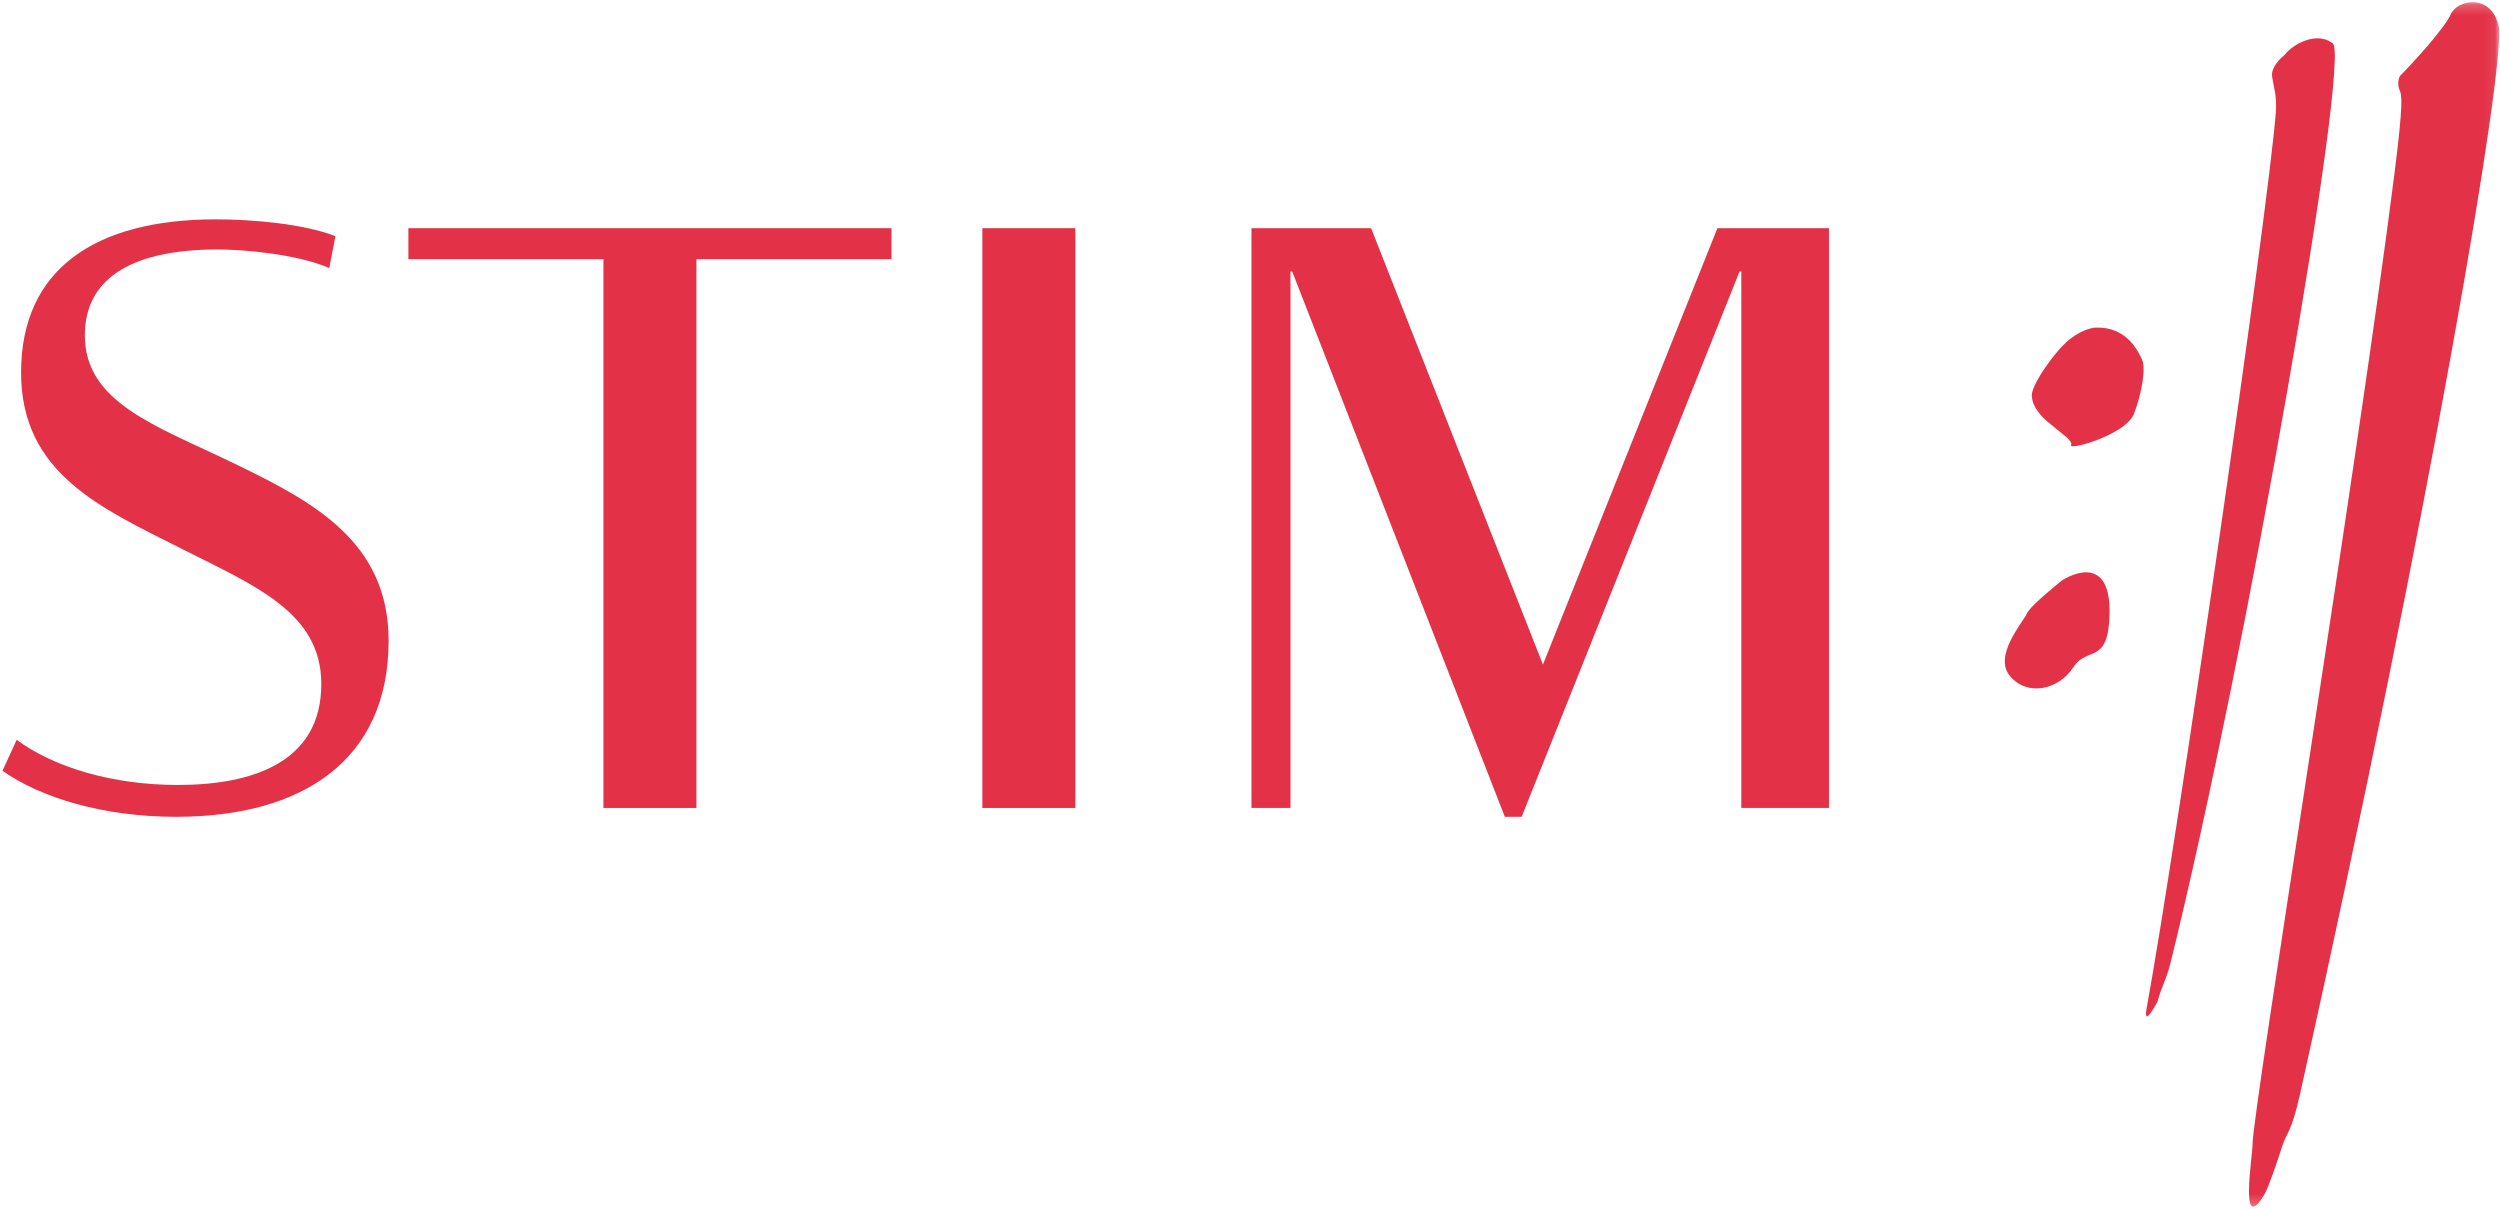
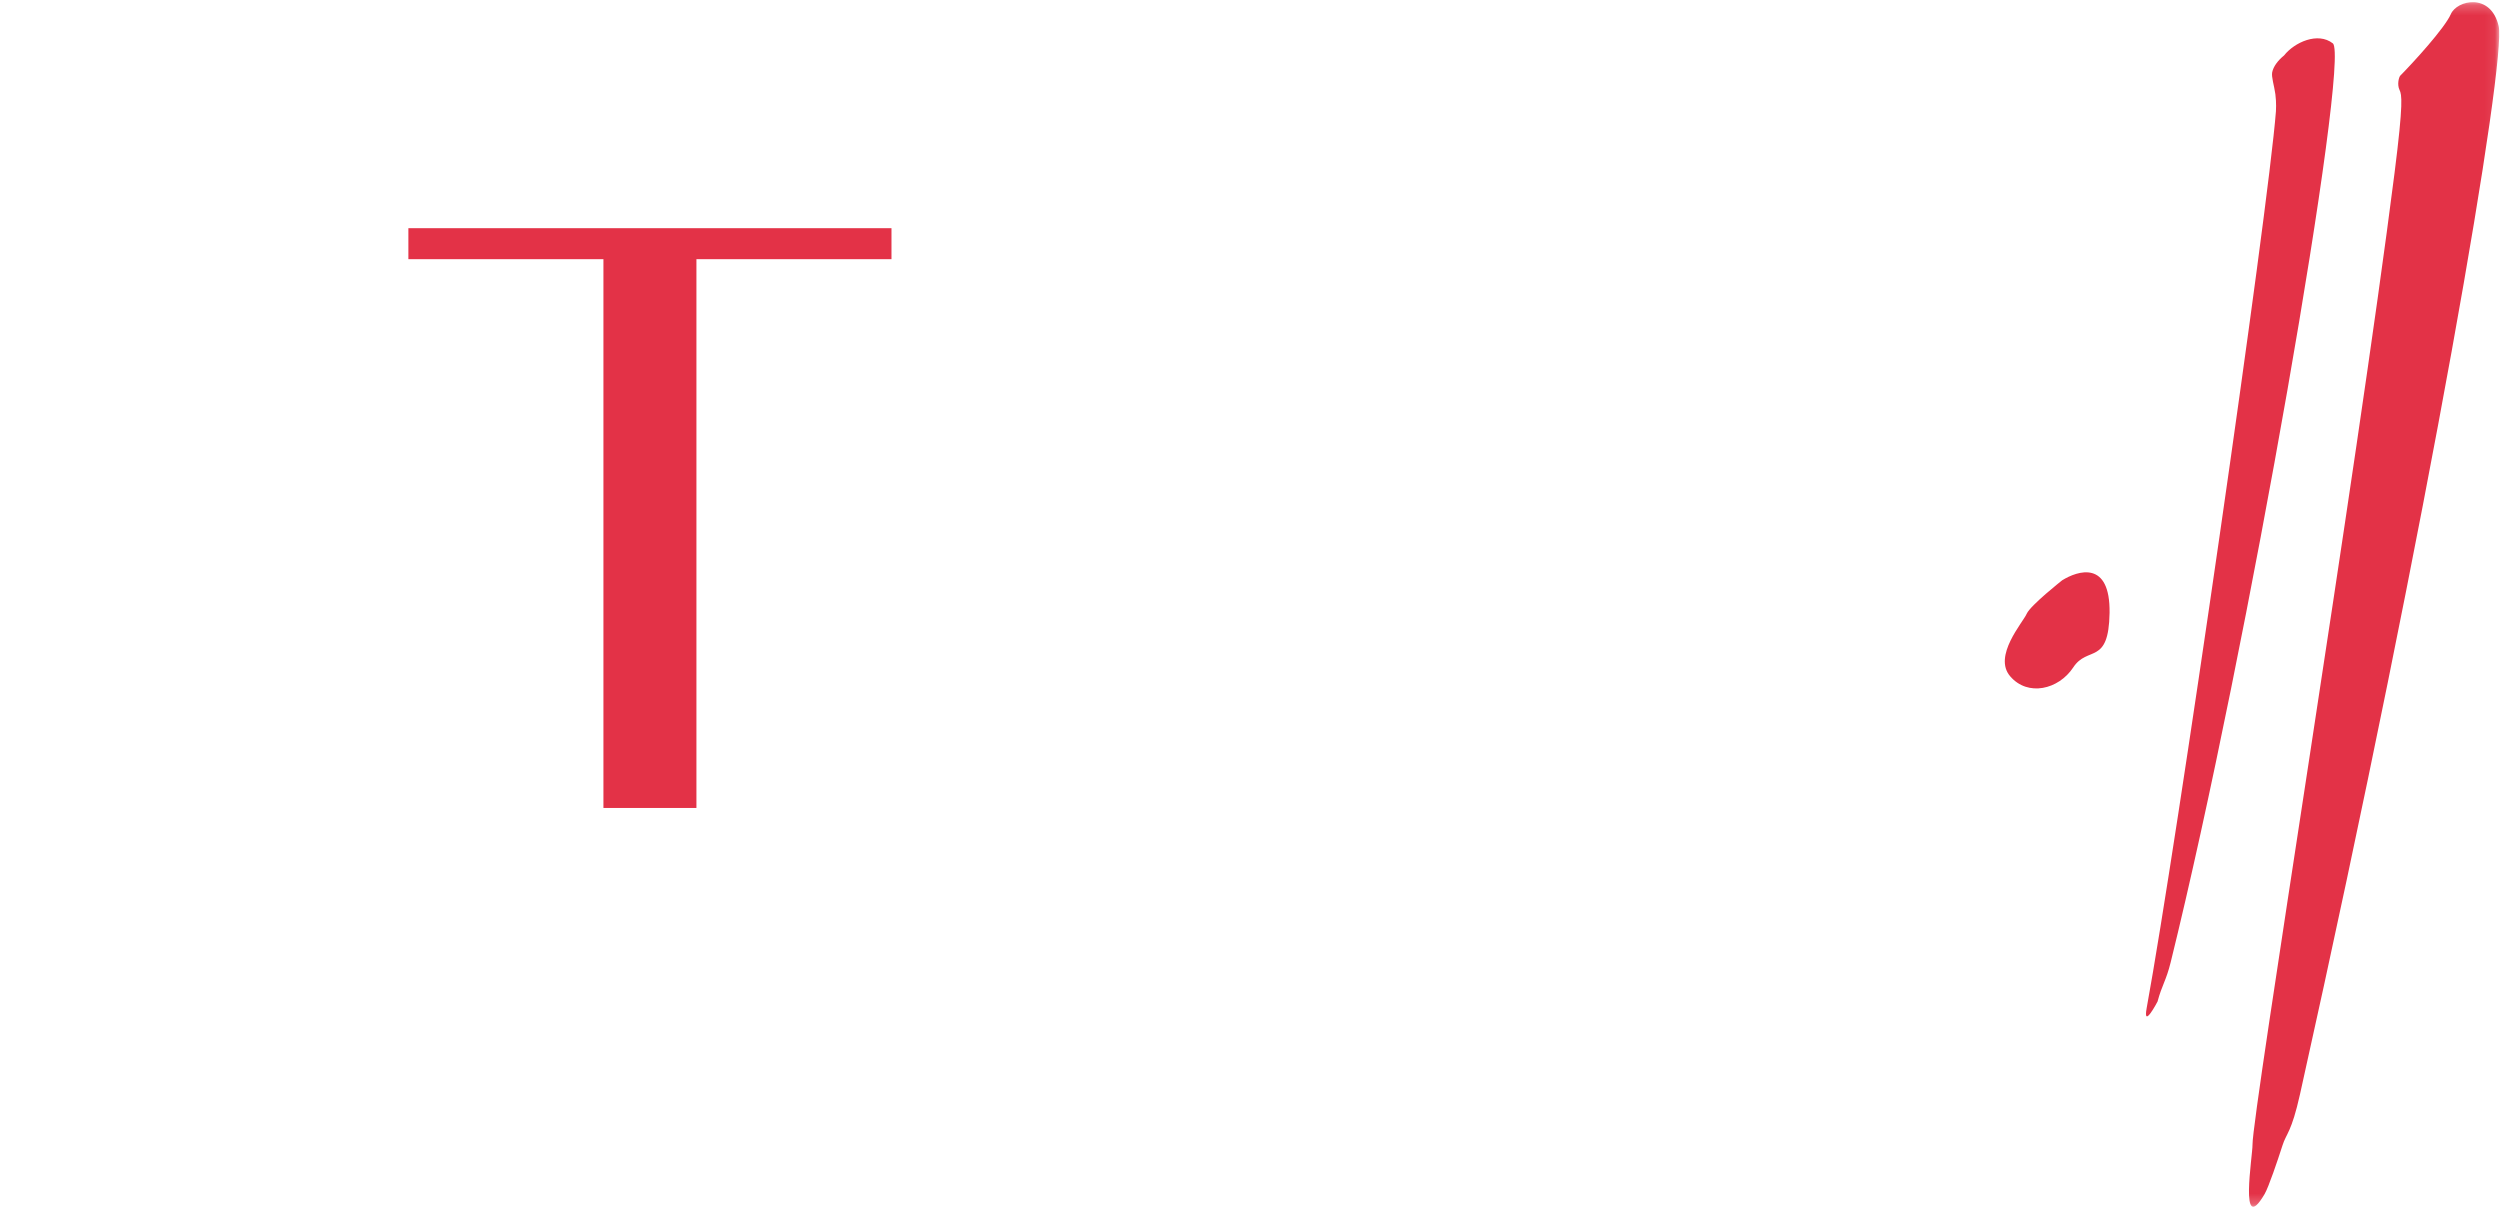
<svg xmlns="http://www.w3.org/2000/svg" xmlns:ns1="http://www.bohemiancoding.com/sketch/ns" xmlns:xlink="http://www.w3.org/1999/xlink" width="244px" height="118px" viewBox="0 0 244 118" version="1.1">
  <title>Imported Layers</title>
  <desc>Created with sketchtool.</desc>
  <defs>
    <path id="path-1" d="M0.242,117.779 L243.926,117.779 L243.926,0.21 L0.242,0.21" />
  </defs>
  <g id="Logo" stroke="none" stroke-width="1" fill="none" fill-rule="evenodd" ns1:type="MSPage">
    <g id="stim-logo" ns1:type="MSArtboardGroup" transform="translate(-143, -140)">
      <g id="Imported-Layers" ns1:type="MSLayerGroup" transform="translate(143, 140)">
-         <path d="M0.242,75.228 C4.045,77.907 10.181,79.721 17.184,79.721 C29.545,79.721 37.929,74.192 37.929,62.529 C37.929,52.767 30.409,48.882 22.715,45.167 C15.196,41.538 8.281,39.29 8.281,32.726 C8.281,26.853 13.38,24.346 21.246,24.346 C23.667,24.346 28.94,24.778 32.137,26.159 L32.741,23.051 C29.631,21.84 24.618,21.408 21.074,21.408 C9.317,21.408 2.058,26.246 2.058,36.355 C2.058,46.203 9.836,49.573 17.702,53.547 C24.877,57.173 31.359,59.766 31.359,66.762 C31.359,74.365 24.705,76.612 17.356,76.612 C10.961,76.612 5.255,74.883 1.626,72.206 L0.242,75.228" id="Fill-1" fill="#e33247" ns1:type="MSShapeGroup" />
        <path d="M67.971,78.857 L67.971,25.296 L87.009,25.296 L87.009,22.271 L39.858,22.271 L39.858,25.296 L58.895,25.296 L58.895,78.857 L67.971,78.857" id="Fill-3" fill="#e33247" ns1:type="MSShapeGroup" />
-         <path d="M95.879,22.271 L104.955,22.271 L104.955,78.857 L95.879,78.857 L95.879,22.271 Z" id="Fill-4" fill="#e33247" ns1:type="MSShapeGroup" />
-         <path d="M122.143,78.857 L125.949,78.857 L125.949,26.504 L126.122,26.504 L146.872,79.72 L148.513,79.72 L169.777,26.504 L169.951,26.504 L169.951,78.857 L178.507,78.857 L178.507,22.271 L167.618,22.271 L150.59,64.862 L133.82,22.271 L122.143,22.271 L122.143,78.857" id="Fill-5" fill="#e33247" ns1:type="MSShapeGroup" />
        <g id="Group-9">
          <mask id="mask-2" ns1:name="Clip 7" fill="white">
            <use xlink:href="#path-1" />
          </mask>
          <g id="Clip-7" />
          <path d="M211.859,93.916 C219.427,63.235 229.396,5.596 227.684,4.233 C226.229,3.093 223.946,4.119 222.922,5.415 C222.321,5.901 221.879,6.495 221.765,7.056 C221.674,7.51 221.961,8.353 222.076,9.191 C222.19,10.031 222.131,10.863 222.131,10.863 C221.393,20.525 212.399,82.636 209.517,98.374 C209.119,100.542 210.577,97.749 210.577,97.749 C211.006,96.136 211.408,95.74 211.859,93.916" id="Fill-6" fill="#e33247" ns1:type="MSShapeGroup" mask="url(#mask-2)" />
          <path d="M234.268,7.383 C235.473,6.167 238.617,2.738 239.202,1.378 C239.785,0.019 243.095,-0.759 243.869,2.546 C244.644,5.803 237.334,49.141 224.482,106.79 C223.642,110.556 223.149,110.594 222.77,111.793 C222.309,113.231 221.415,115.882 221.016,116.557 C218.519,120.783 219.862,112.777 219.845,111.718 C219.803,108.805 230.061,45.65 233.705,16.901 C234.585,9.96 234.413,9.234 234.196,8.785 C233.934,8.244 234.137,7.514 234.268,7.383" id="Fill-8" fill="#e33247" ns1:type="MSShapeGroup" mask="url(#mask-2)" />
        </g>
-         <path d="M204.545,31.973 C204.545,31.973 203.428,31.973 201.967,33.143 C200.507,34.314 198.035,37.863 198.325,38.752 C198.325,38.752 198.247,39.81 199.883,41.191 C201.519,42.575 202.295,42.983 202.138,43.469 C201.982,43.957 207.504,42.413 208.28,40.377 C209.063,38.344 209.448,35.905 209.063,35.088 C208.673,34.276 207.575,31.87 204.545,31.973" id="Fill-10" fill="#e33247" ns1:type="MSShapeGroup" />
        <path d="M201.265,56.639 C202.797,55.688 205.967,54.647 205.894,59.816 C205.809,64.981 203.758,62.982 202.344,65.147 C200.917,67.302 197.917,68.009 196.203,66.016 C194.48,64.04 197.445,60.746 197.808,59.899 C198.182,59.07 201.265,56.639 201.265,56.639" id="Fill-11" fill="#e33247" ns1:type="MSShapeGroup" />
      </g>
    </g>
  </g>
</svg>